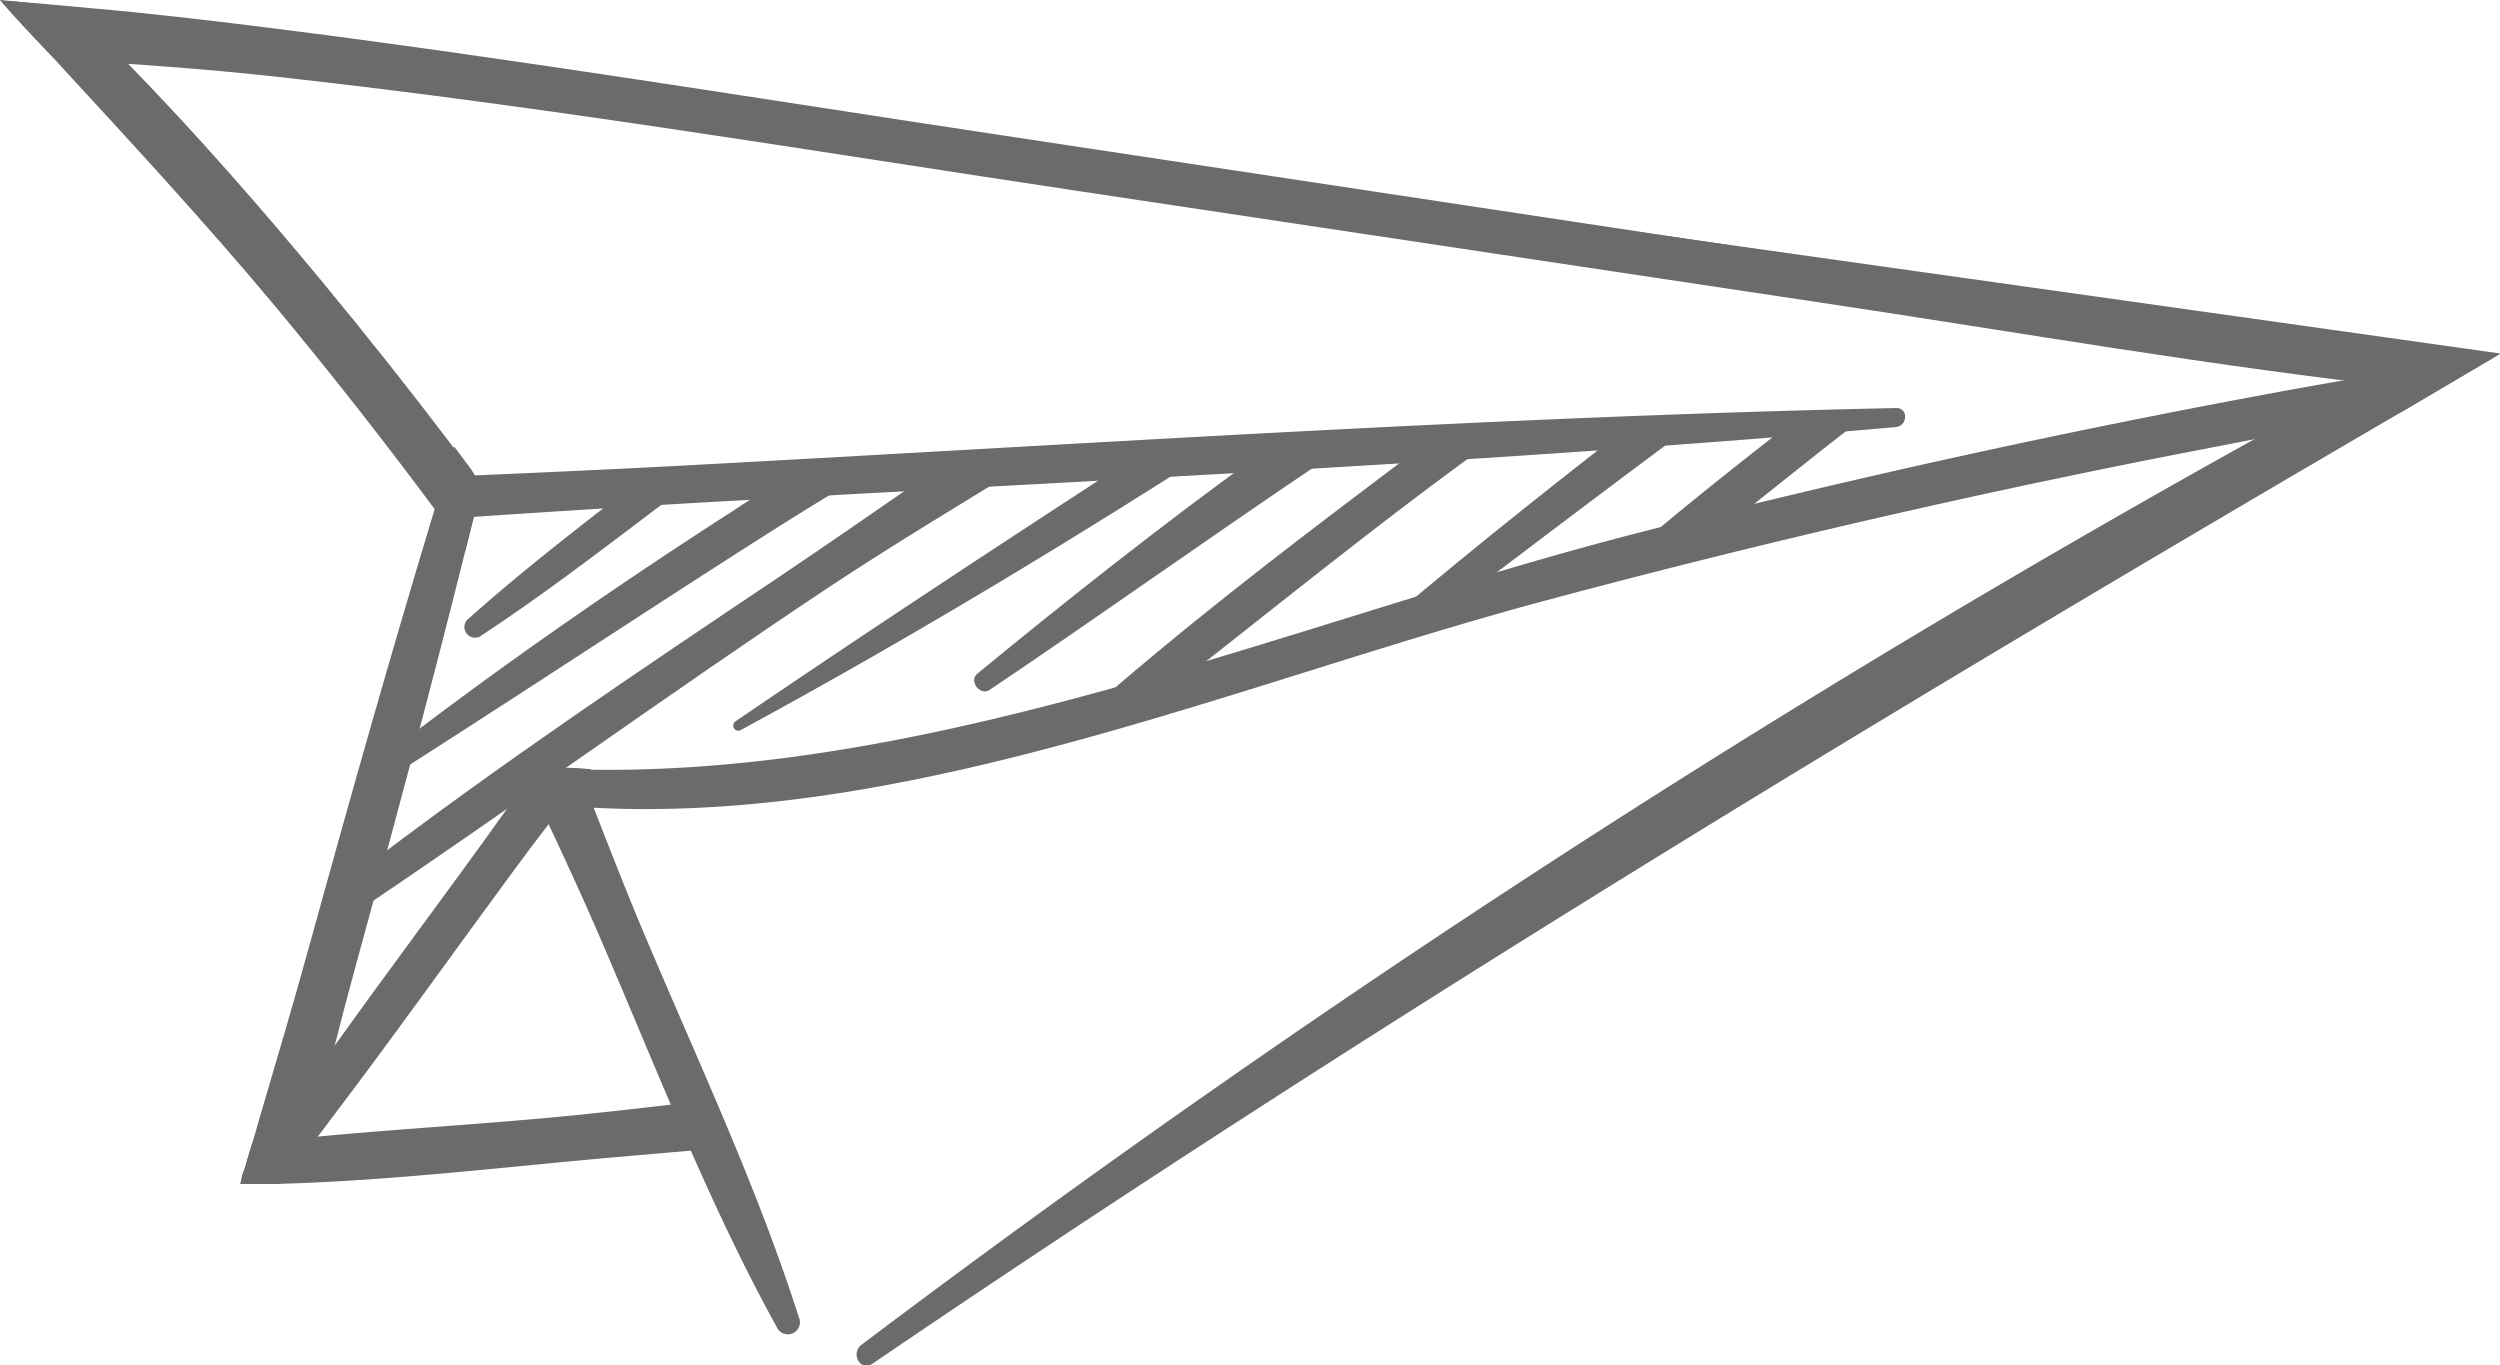
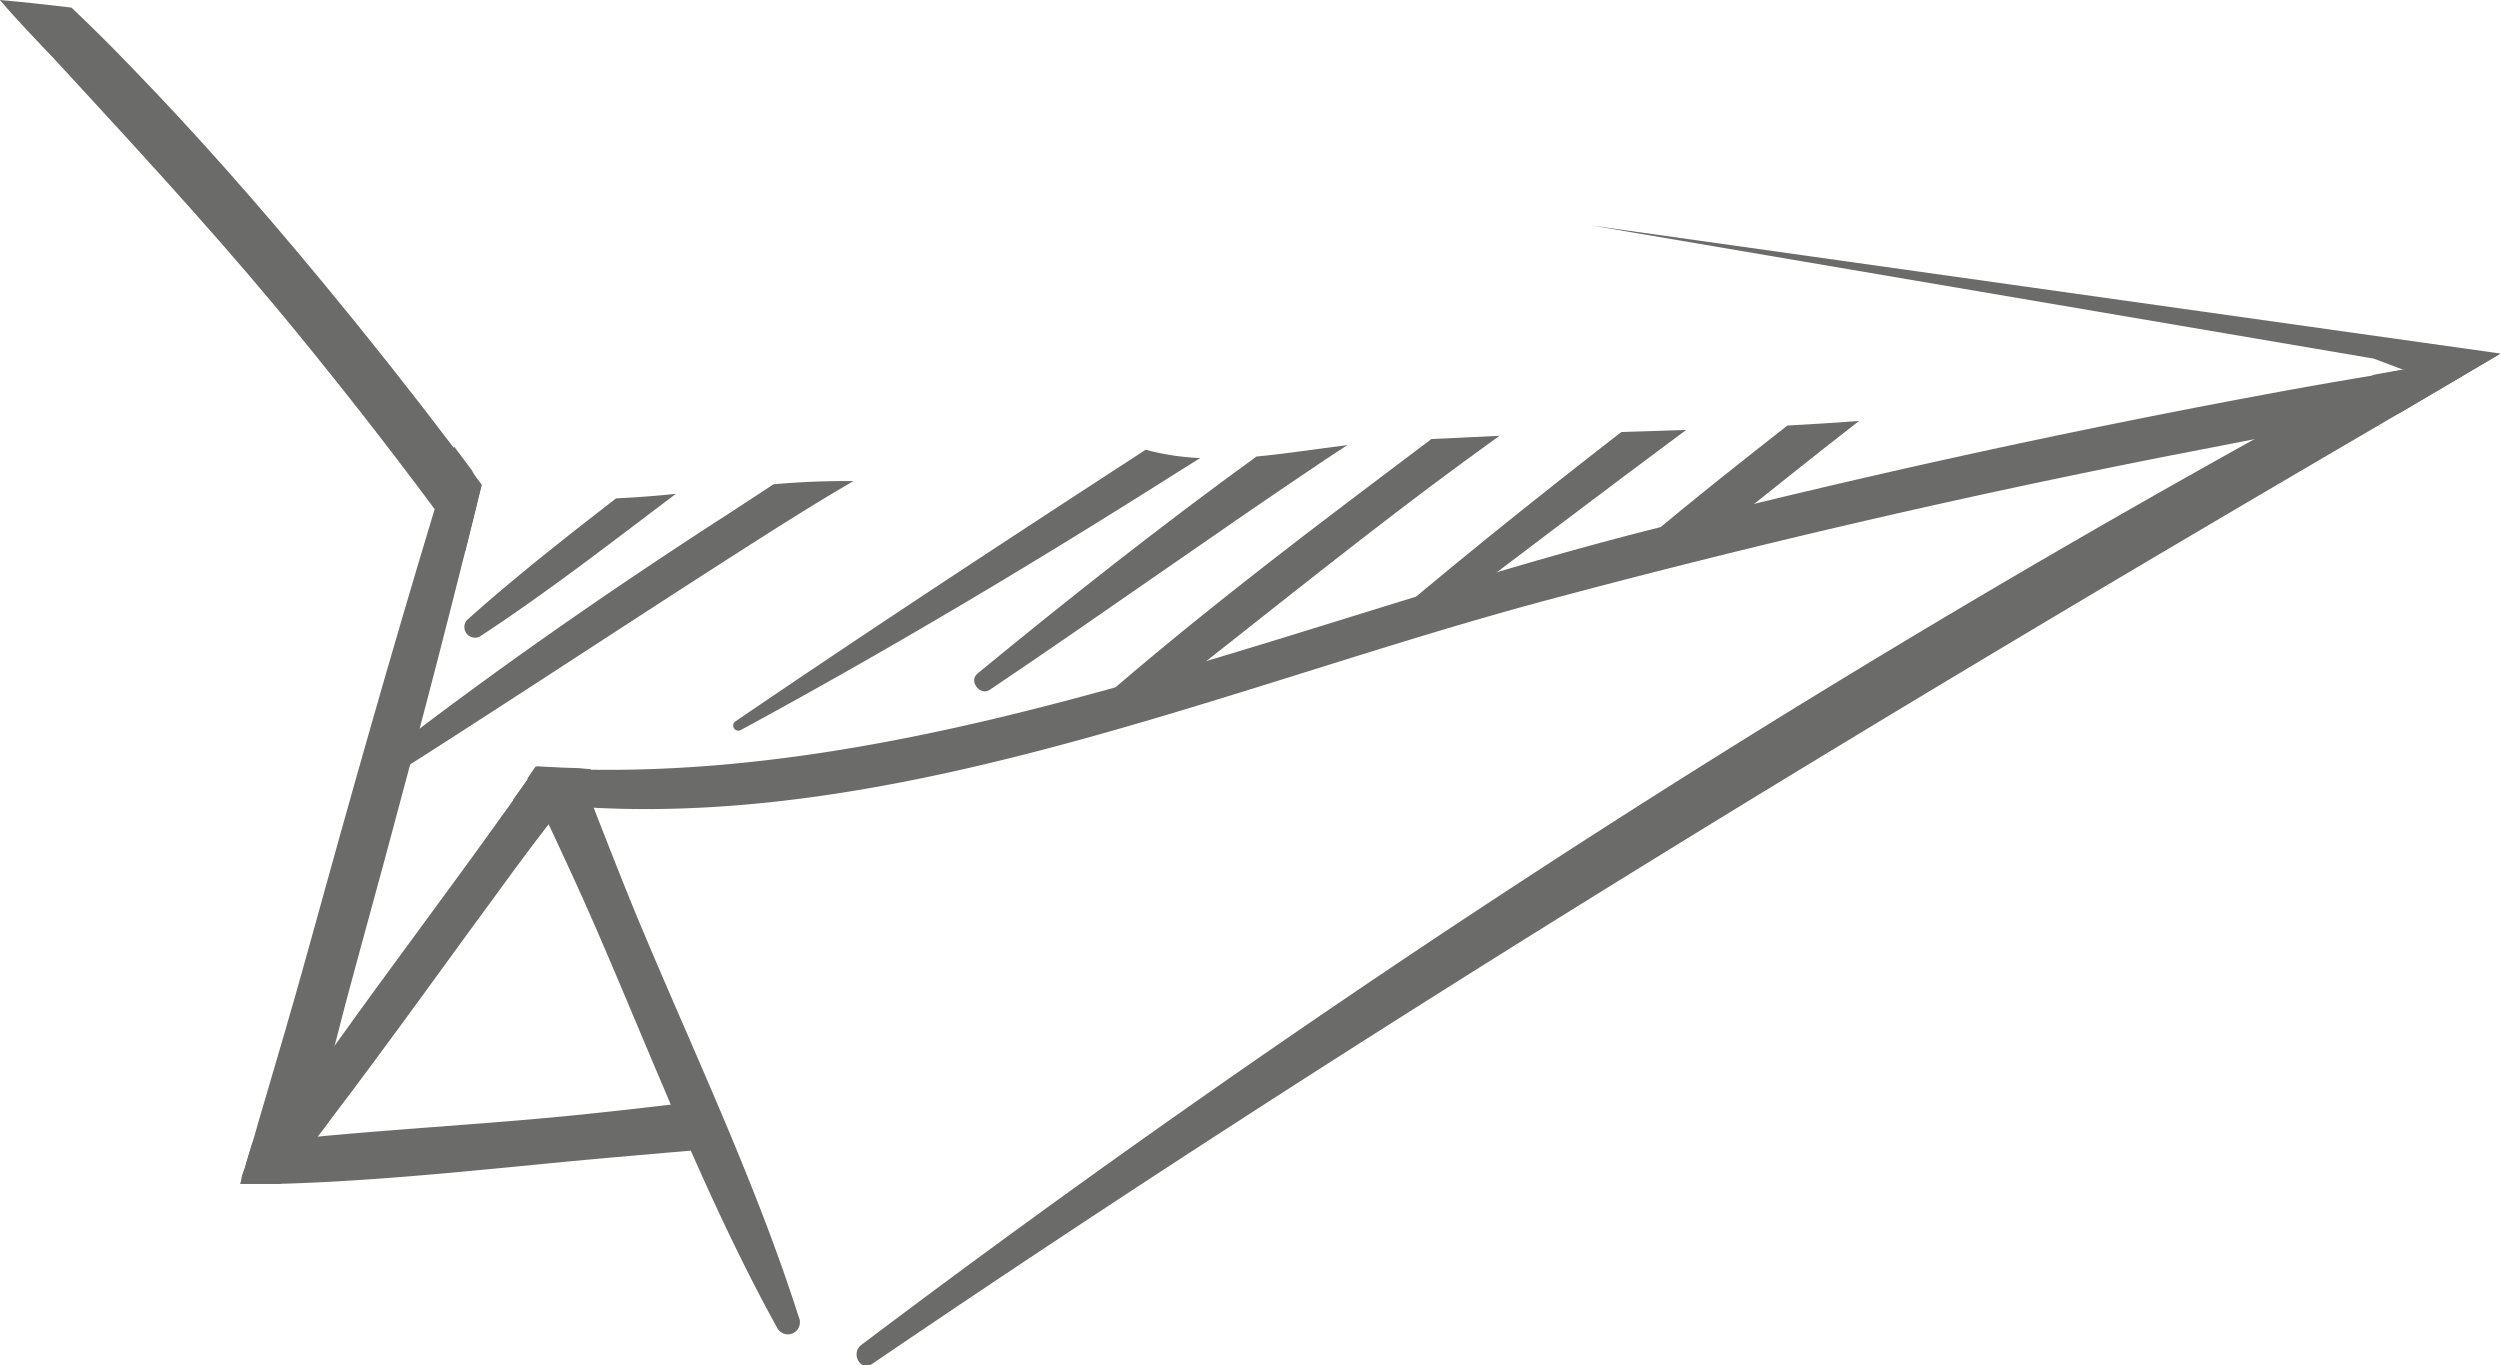
<svg xmlns="http://www.w3.org/2000/svg" id="Слой_8" data-name="Слой 8" viewBox="0 0 131.48 71.8">
  <defs>
    <style>.cls-1{fill:#6b6c69;}</style>
  </defs>
  <title>samolet</title>
  <path class="cls-1" d="M880.32,4016.16c-3.69-6.68-6.48-14-9.52-21-.79-1.82-1.64-3.65-2.5-5.49l-.53-1.14c-.19-.41-.39-.83-.57-1.24l.42-.62c.75.05,1.5.08,2.25.1.08.19.16.38.23.57.19.47.38.95.56,1.43.93,2.38,1.85,4.75,2.81,7,2.76,6.53,5.84,13.08,8,19.85A.61.61,0,0,1,880.32,4016.16Z" transform="translate(-839.46 -3946.35)" />
  <path class="cls-1" d="M970.94,3964.94a1,1,0,0,1-.2.14l-5.09,3c-27.28,15.92-54.17,32.2-80.32,50-.62.42-1.15-.55-.57-1a628.53,628.53,0,0,1,73.31-47.66q3.11-1.69,6.23-3.36C966.51,3965.66,968.73,3965.29,970.94,3964.94Z" transform="translate(-839.46 -3946.35)" />
  <path class="cls-1" d="M970.94,3964.94a1,1,0,0,1-.2.14l-5.09,3c-2.53.43-5.06.89-7.58,1.36l-4.53.88q-16.47,3.24-32.71,7.59c-16,4.27-33.24,11.8-50.17,10.92l-1.58-.11-1.31-.13c-.44-.05-.88-.1-1.33-.17l.76-1.07.42-.62c.75.05,1.5.08,2.25.1h.68c18.75.27,37.39-7.94,55.27-12.51q16.26-4.16,32.79-7.23,2.84-.53,5.69-1C966.51,3965.66,968.73,3965.29,970.94,3964.94Z" transform="translate(-839.46 -3946.35)" />
  <path class="cls-1" d="M870.55,3986.81l-.45.56c-.34.44-.69.88-1,1.32s-.53.67-.78,1c-.57.74-1.13,1.47-1.67,2.21-3.29,4.46-6.51,9-9.88,13.43-.2.27-.4.54-.61.8l-.48.62c-.28.37-.56.74-.85,1.1l-.6.75c-.7,0-1.41,0-2.11,0l.07-.25c.12-.18.24-.37.37-.55.31-.48.63-1,1-1.43l.65-.95q1.44-2.11,2.94-4.2c2.89-4.05,5.88-8,8.77-12.05.2-.27.4-.55.59-.83l.76-1.07.42-.62c.75.05,1.5.08,2.25.1Z" transform="translate(-839.46 -3946.35)" />
  <path class="cls-1" d="M856.75,4005.34c-.2.27-.4.54-.61.8l-.48.62c-.09.36-.18.73-.28,1.09h-3c.13-.45.26-.9.4-1.34s.19-.65.29-1l1.12-.07c.62,0,1.25-.07,1.88-.09Z" transform="translate(-839.46 -3946.35)" />
  <path class="cls-1" d="M864.79,3971.85c-.28,1.16-.57,2.32-.86,3.48-1.81,7.25-3.74,14.45-5.72,21.66-.39,1.42-.77,2.85-1.13,4.28s-.71,2.74-1.06,4.11l-.21.79-.15.59c-.09.36-.18.73-.28,1.09h-.57l-.6.75c-.7,0-1.41,0-2.11,0l.07-.25c0-.18.1-.37.16-.55.13-.45.26-.9.4-1.34s.19-.65.29-1c.91-3.1,1.83-6.18,2.67-9.24,2.14-7.75,4.32-15.48,6.65-23.16.33-1.08.66-2.16,1-3.23l.92,1.23C864.43,3971.38,864.61,3971.61,864.79,3971.85Z" transform="translate(-839.46 -3946.35)" />
  <path class="cls-1" d="M864.79,3971.85c-.28,1.16-.57,2.32-.86,3.48-.33-.47-.65-.94-1-1.39l-.6-.8q-4.07-5.48-8.42-10.71c-3.71-4.44-7.64-8.68-11.55-12.93-1-1.05-2-2.09-2.91-3.15,1.27.11,2.52.25,3.77.4,1.05,1,2.07,2,3.09,3.07,3.53,3.63,6.88,7.46,10.1,11.35q3.55,4.29,6.92,8.74l.92,1.23C864.43,3971.38,864.61,3971.61,864.79,3971.85Z" transform="translate(-839.46 -3946.35)" />
-   <path class="cls-1" d="M966.62,3966.72c1-.47,2-.89,3-1.29-11.86-2.44-24.09-3.9-36.09-5.71l-41.28-6.24c-12.95-1.95-25.87-4.07-38.89-5.7-3-.37-6-.73-9.11-1-1.58-.15-3.15-.29-4.76-.4,1.21,1.06,2.44,2.1,3.67,3.15,1.65.08,3.32.19,5,.32,2,.15,4.1.34,6.16.57,14.07,1.56,28,3.9,42,6l38.86,5.84c10.43,1.56,20.86,3.4,31.39,4.55Z" transform="translate(-839.46 -3946.35)" />
  <path class="cls-1" d="M876.64,4006.79l-4.72.41c-5.81.51-11.79,1.24-17.71,1.41-.7,0-1.41,0-2.11,0l.07-.25c0-.18.1-.37.16-.55.13-.45.26-.9.4-1.34l.76-.09,2.32-.25.33,0c4.63-.44,9.29-.69,13.87-1.16q3-.31,6-.68a6.12,6.12,0,0,0,.61,2.49Z" transform="translate(-839.46 -3946.35)" />
-   <path class="cls-1" d="M939.18,3967.81c-21.12.45-42.25,1.87-63.34,3-4.39.24-8.79.43-13.19.62a7.52,7.52,0,0,1,.45,2.19c4.24-.29,8.49-.56,12.73-.81,21.11-1.21,42.28-2.14,63.34-4C939.8,3968.74,939.83,3967.79,939.18,3967.81Z" transform="translate(-839.46 -3946.35)" />
  <path class="cls-1" d="M970.94,3964.94l-47.77-6.73,41.13,7,1.54.58,1.38-.12s2.36-.18,2.39-.24S970.94,3964.94,970.94,3964.94Z" transform="translate(-839.46 -3946.35)" />
  <path class="cls-1" d="M871.86,3972.56c-2.67,2.07-5.34,4.16-7.84,6.4a.56.56,0,0,0,.67.87c3.54-2.32,6.92-4.95,10.32-7.51C874,3972.43,872.91,3972.51,871.86,3972.56Z" transform="translate(-839.46 -3946.35)" />
  <path class="cls-1" d="M883.86,3971.65c-1.24,0-2.48.06-3.72.17l-2.32,1.52c-6.21,4-12.3,8.23-18.15,12.75a6.57,6.57,0,0,1,0,1.33c6.67-4.23,13.24-8.6,19.9-12.84,1.57-1,3.17-2,4.78-2.93Z" transform="translate(-839.46 -3946.35)" />
-   <path class="cls-1" d="M888.08,3971.45c-2.6,1.79-5.17,3.58-7.72,5.29-7.26,4.87-14.58,9.78-21.56,15.1-.2.84-.4,1.67-.62,2.5,8.29-5.58,16.39-11.46,24.71-17,3.42-2.27,7-4.42,10.53-6.58C891.65,3971.05,889.87,3971.29,888.08,3971.45Z" transform="translate(-839.46 -3946.35)" />
  <path class="cls-1" d="M899.71,3970l-.16.11c-7.19,4.67-14.34,9.36-21.43,14.19a.27.27,0,0,0,.27.46c7.82-4.24,15.4-8.76,22.91-13.52l1.28-.8A13,13,0,0,1,899.71,3970Z" transform="translate(-839.46 -3946.35)" />
  <path class="cls-1" d="M905.54,3970.36c-5.09,3.69-10,7.57-14.68,11.42-.47.39.15,1.19.65.85,5.95-4,11.78-8.18,17.74-12.17l1.07-.7C908.74,3969.95,907.14,3970.21,905.54,3970.36Z" transform="translate(-839.46 -3946.35)" />
  <path class="cls-1" d="M914.74,3969.44l-2.65,2c-5.31,4-10.68,8.13-15.7,12.57q2-.38,3.91-.85c4.77-3.72,9.47-7.53,14.3-11.16,1.23-.92,2.47-1.83,3.72-2.73Z" transform="translate(-839.46 -3946.35)" />
  <path class="cls-1" d="M924.73,3969.07c-4.63,3.59-9.2,7.25-13.64,11.07l3.77-1.18c4.42-3.34,8.83-6.7,13.28-10Z" transform="translate(-839.46 -3946.35)" />
  <path class="cls-1" d="M933.46,3968.73c-3,2.36-6.06,4.76-8.94,7.29q2.38-.67,4.78-1.25c2.65-2.09,5.27-4.22,7.93-6.28Q935.33,3968.63,933.46,3968.73Z" transform="translate(-839.46 -3946.35)" />
</svg>